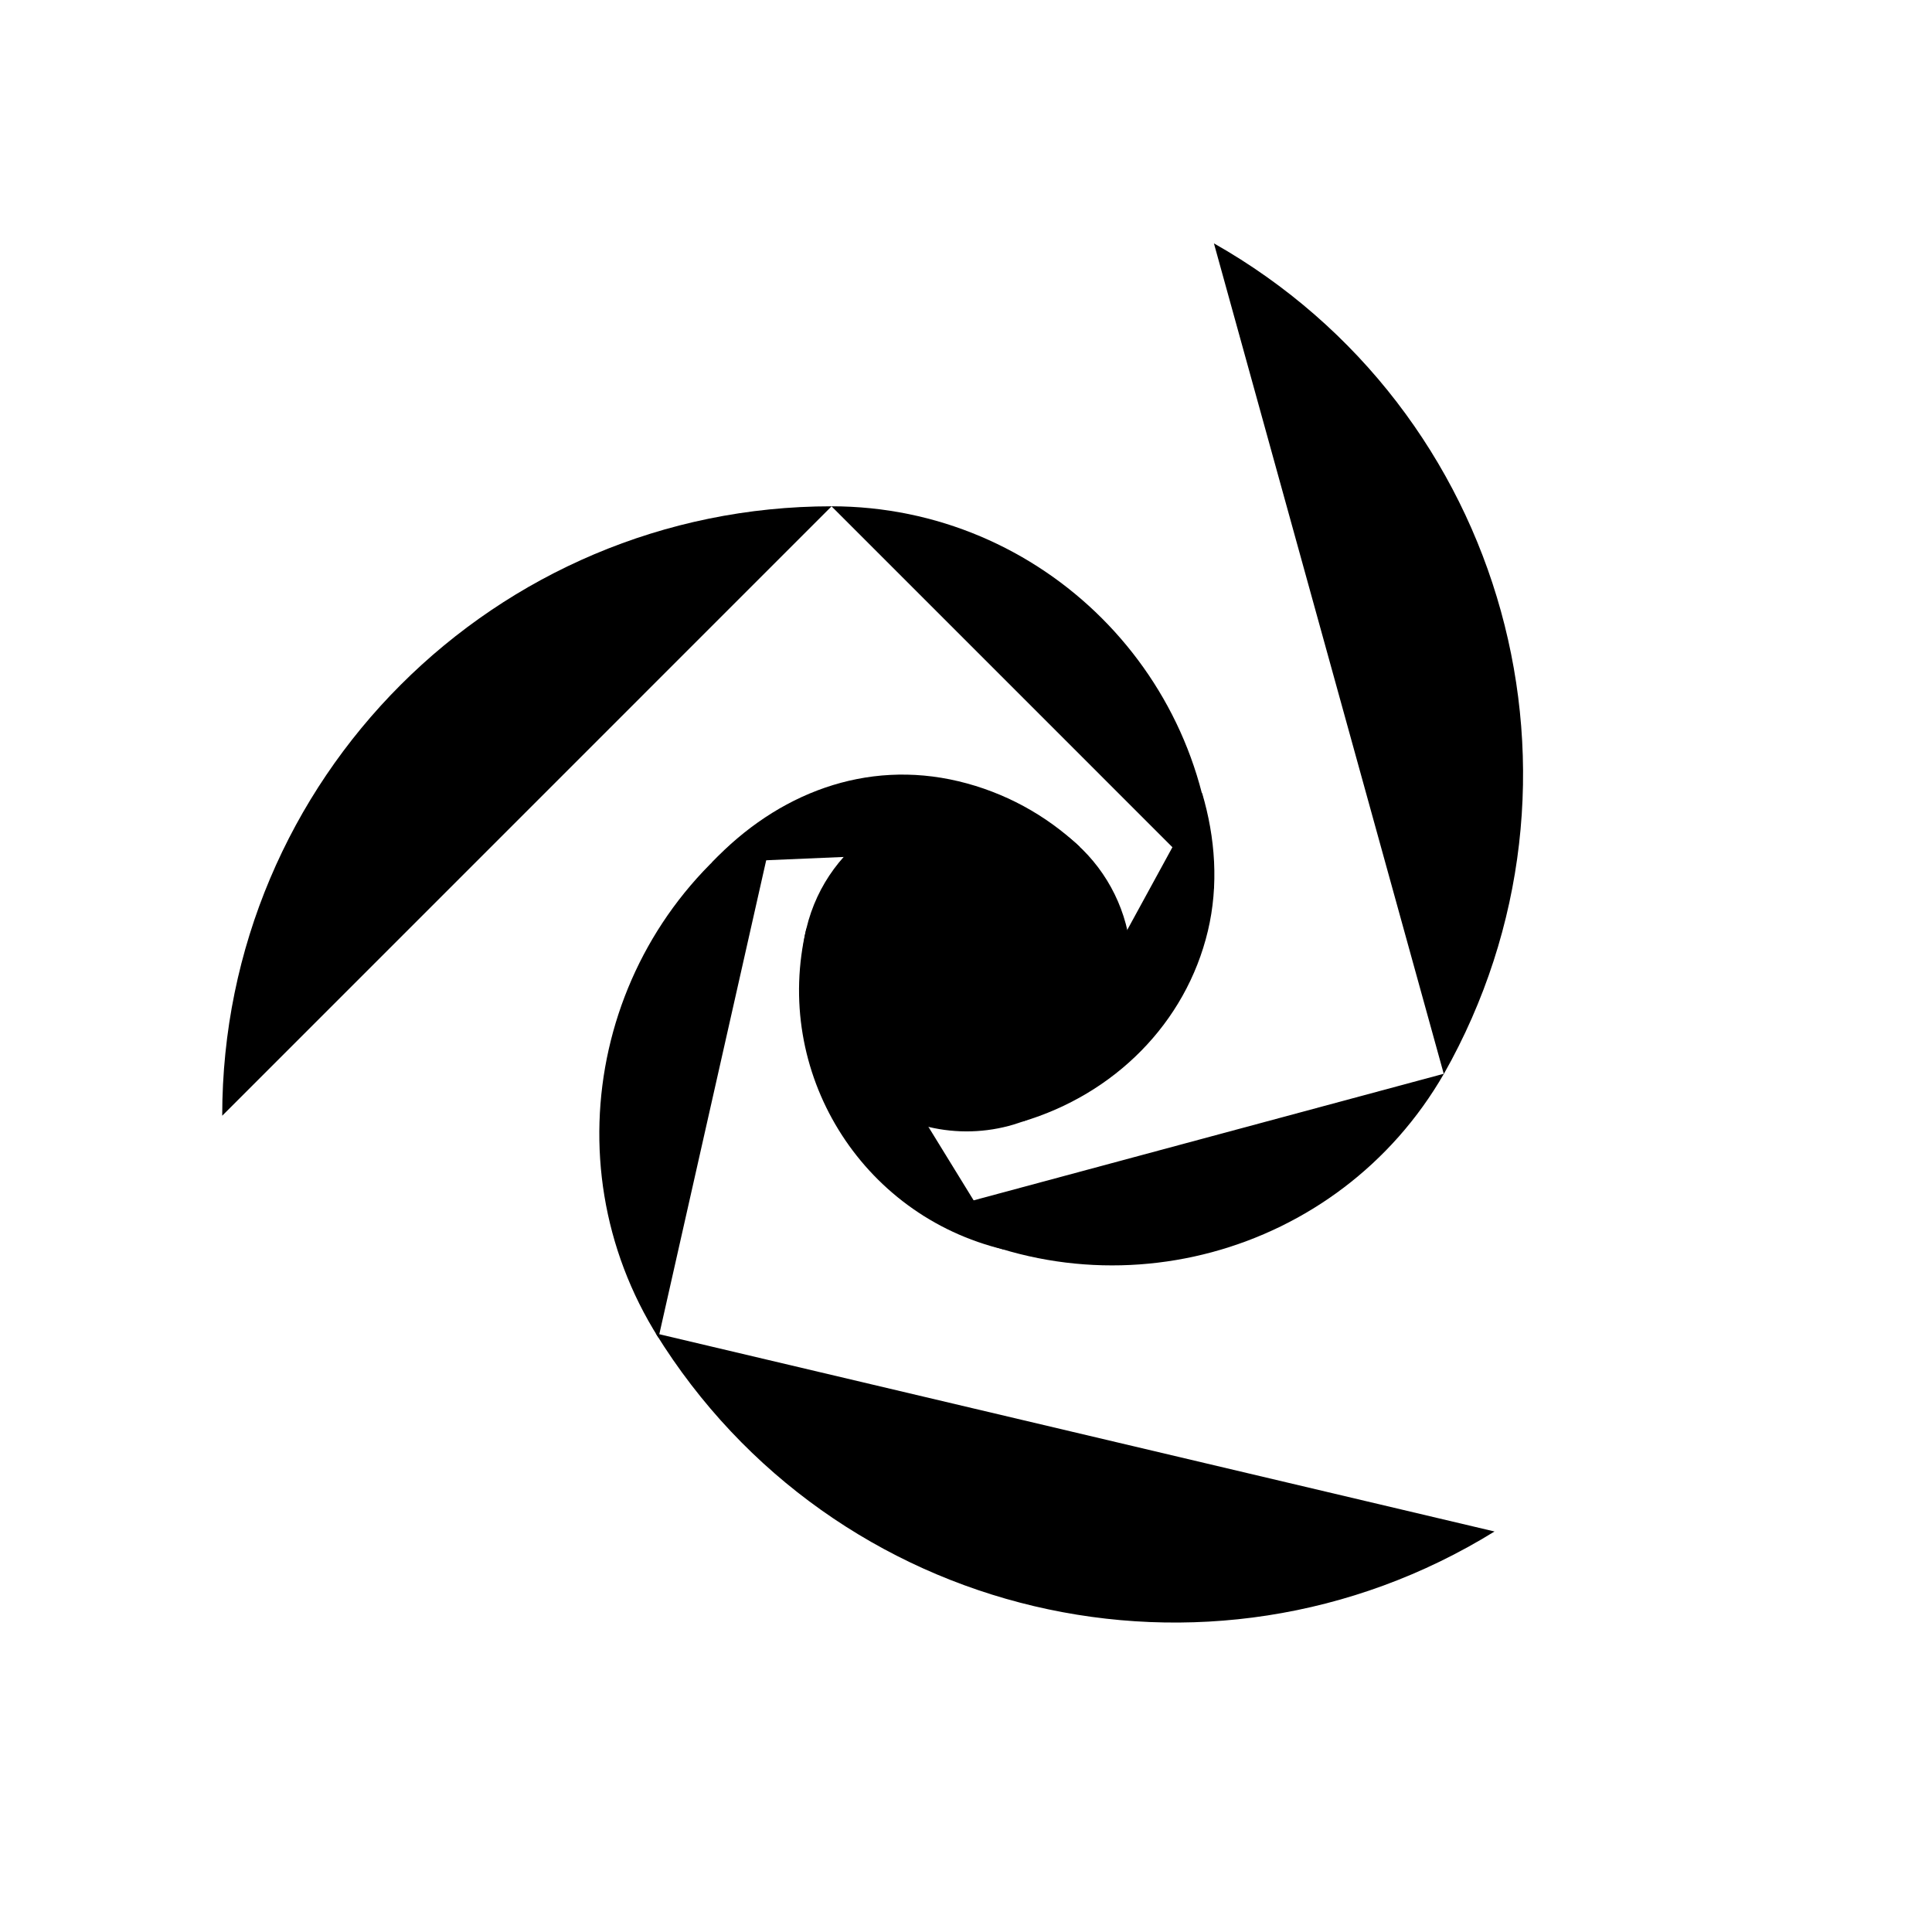
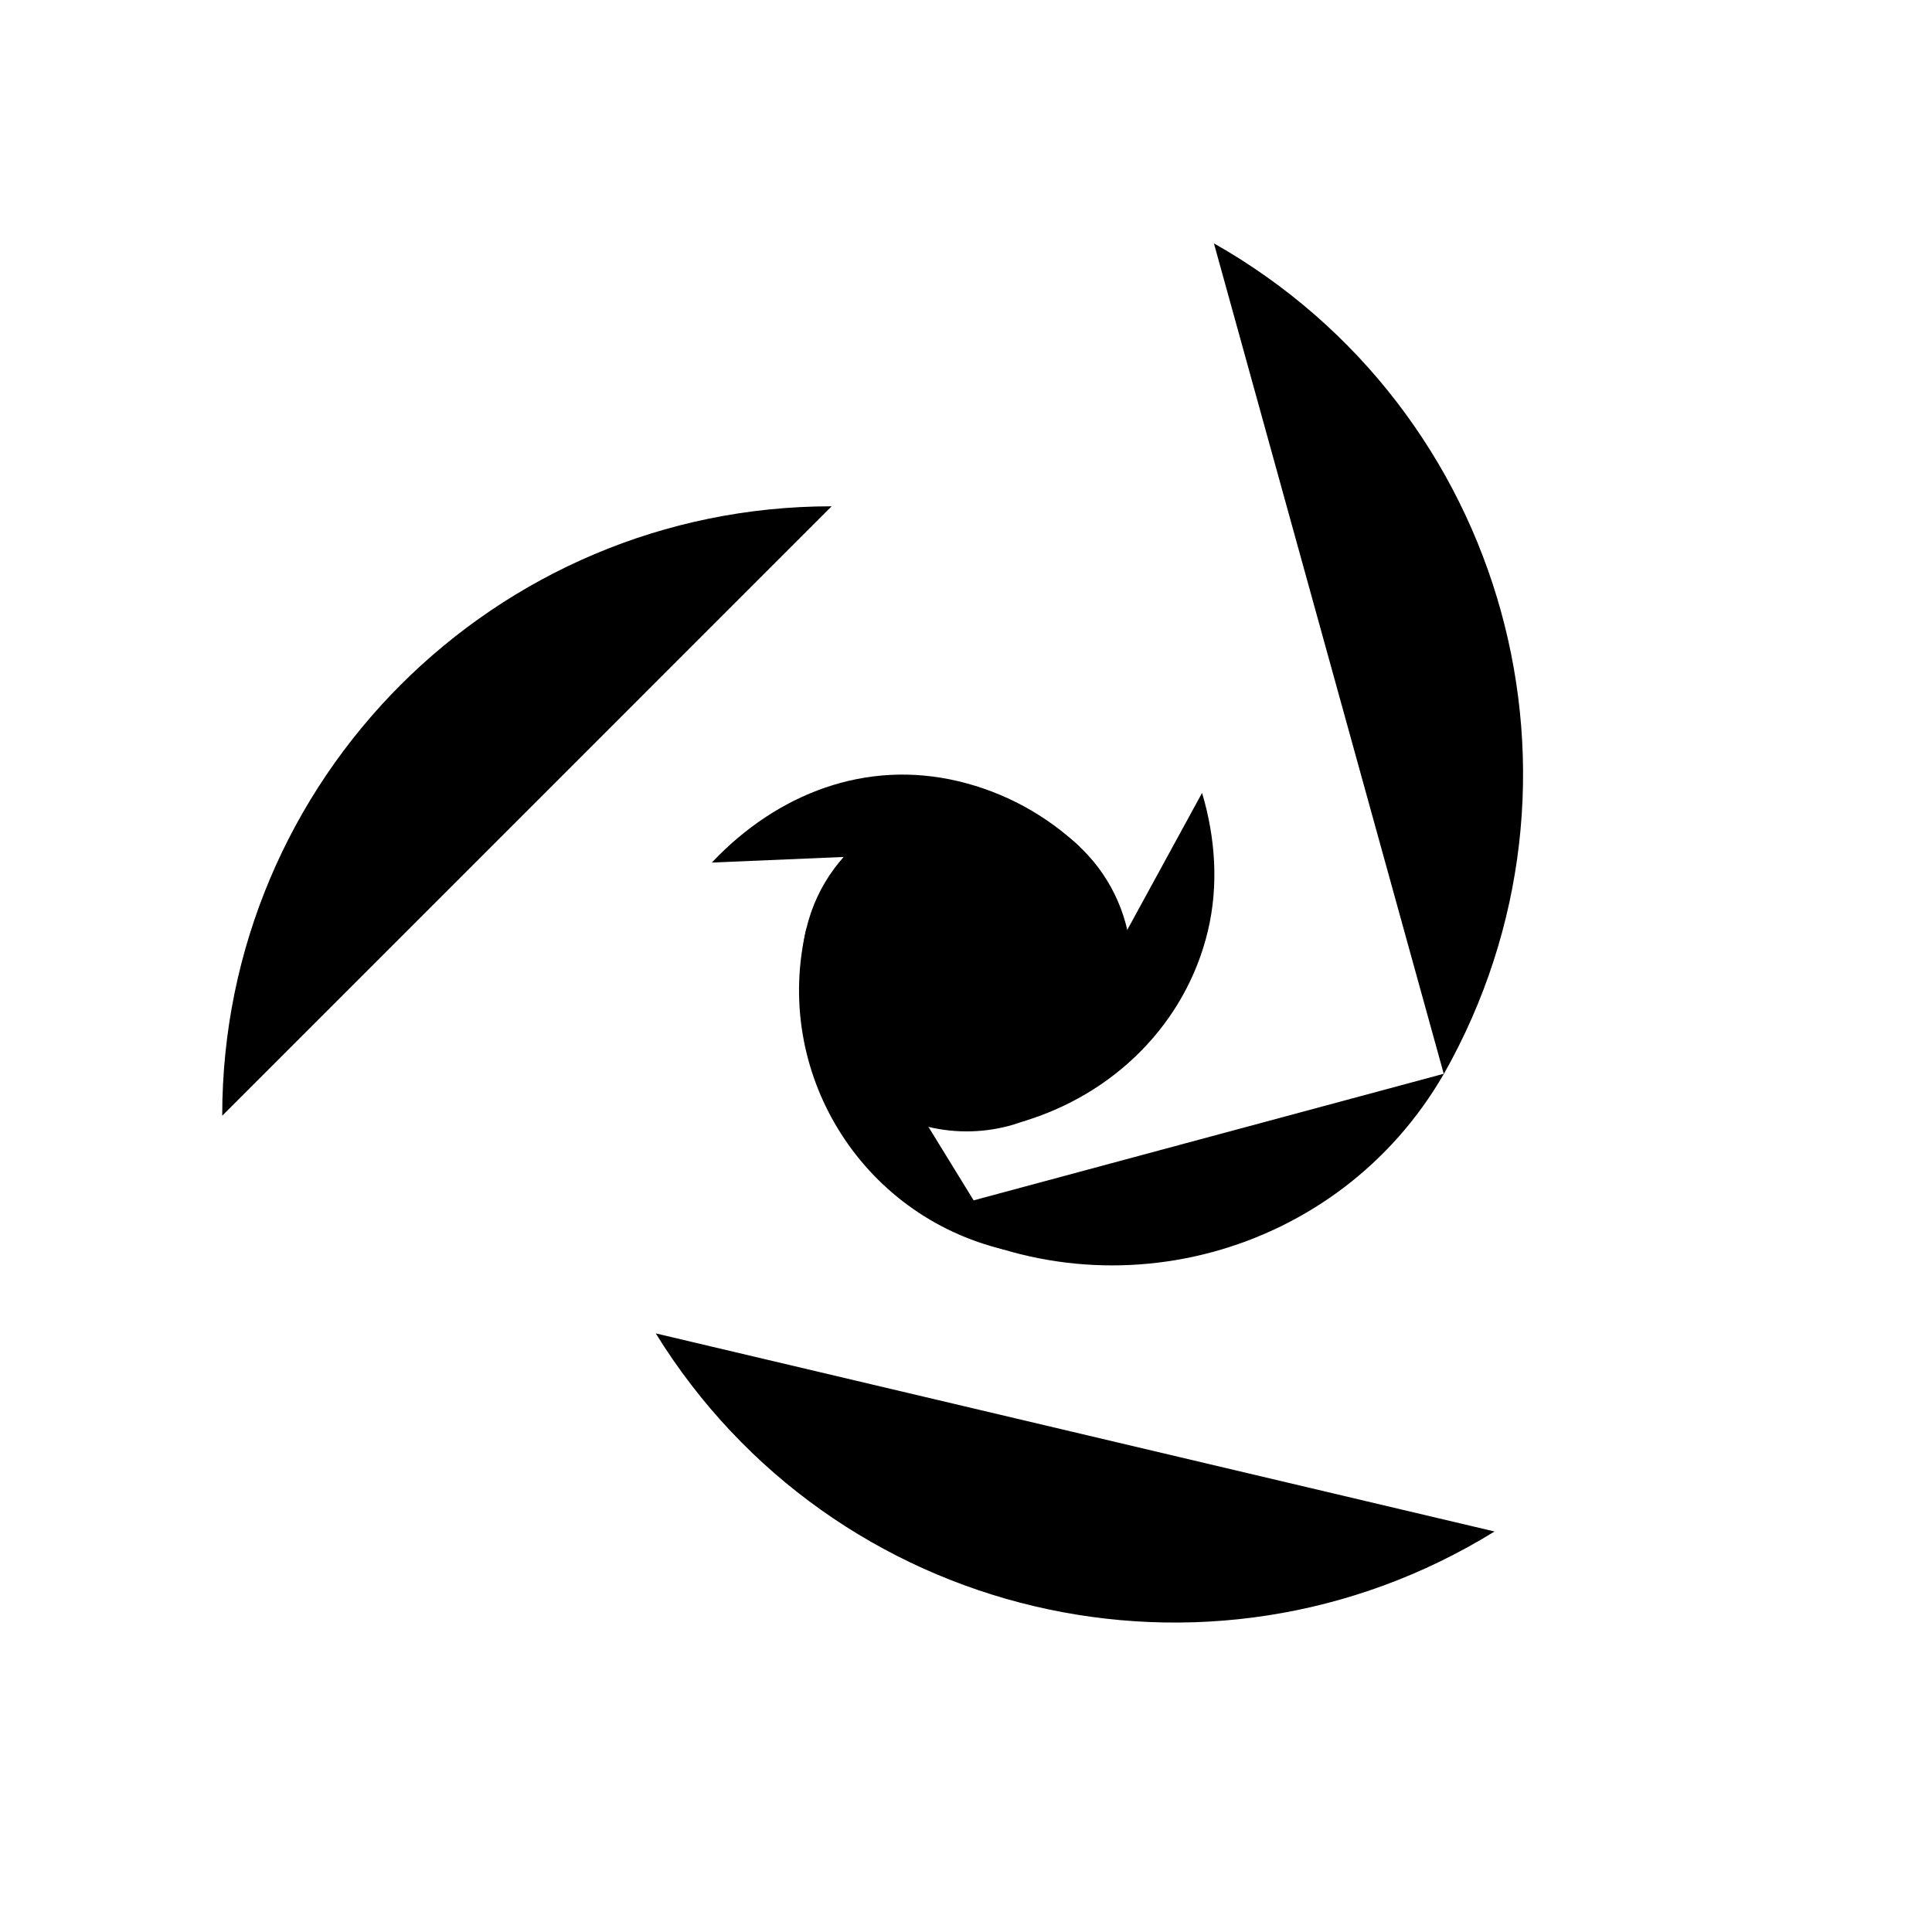
<svg xmlns="http://www.w3.org/2000/svg" width="1024" height="1024" viewBox="0 0 1024 1024" fill="none">
  <rect width="1024" height="1024" fill="white" />
-   <path d="M440.706 268.346C552.655 268.346 643.402 359.094 643.402 471.043Z" fill="black" />
-   <path d="M349.017 709.058C289.223 614.413 317.45 489.228 412.081 429.434Z" fill="black" />
  <path d="M765.317 569.094C709.464 666.109 585.536 699.475 488.521 643.622Z" fill="black" />
  <path d="M532.082 662.28C456.169 644.19 409.296 567.977 427.386 492.078Z" fill="black" />
  <path d="M431.212 492.341C441.178 450.523 483.168 424.695 524.986 434.675C566.805 444.64 592.619 486.616 582.653 528.435C572.687 570.253 530.712 596.081 488.893 586.101C448.759 576.535 423.046 537.301 430.313 496.682" fill="black" />
  <path d="M377.272 457.173C411.966 420.494 458.924 402.39 508.024 414.083C532.153 419.837 554.34 431.83 572.358 448.892" fill="black" />
  <path d="M560.423 453.843C580.639 472.946 589.106 501.387 582.653 528.443C572.673 570.261 530.697 596.075 488.893 586.109C447.074 576.129 421.246 534.168 431.212 492.349C441.192 450.531 483.167 424.717 524.986 434.683C536.808 437.495 547.816 443.049 557.096 450.888" fill="black" />
  <path d="M637.121 420.26C644.203 444.032 645.959 469.289 640.205 493.404C628.497 542.504 590.391 580.039 542.005 594.445" fill="black" />
  <path d="M537.279 596.023C522.602 600.406 507.011 600.835 492.105 597.279C445.19 586.1 416.221 538.999 427.4 492.098C438.579 445.182 485.68 416.213 532.596 427.407C579.512 438.586 608.466 485.687 597.287 532.588C590.462 561.215 569.689 584.473 542.019 594.467" fill="black" />
  <path d="M117.78 591.359C117.78 412.977 262.396 268.346 440.778 268.346Z" fill="black" />
  <path d="M792.131 811.721C640.376 905.495 441.334 858.479 347.56 706.725Z" fill="black" />
  <path d="M643.403 128.99C798.627 216.925 853.167 414.024 765.246 569.249Z" fill="black" />
</svg>